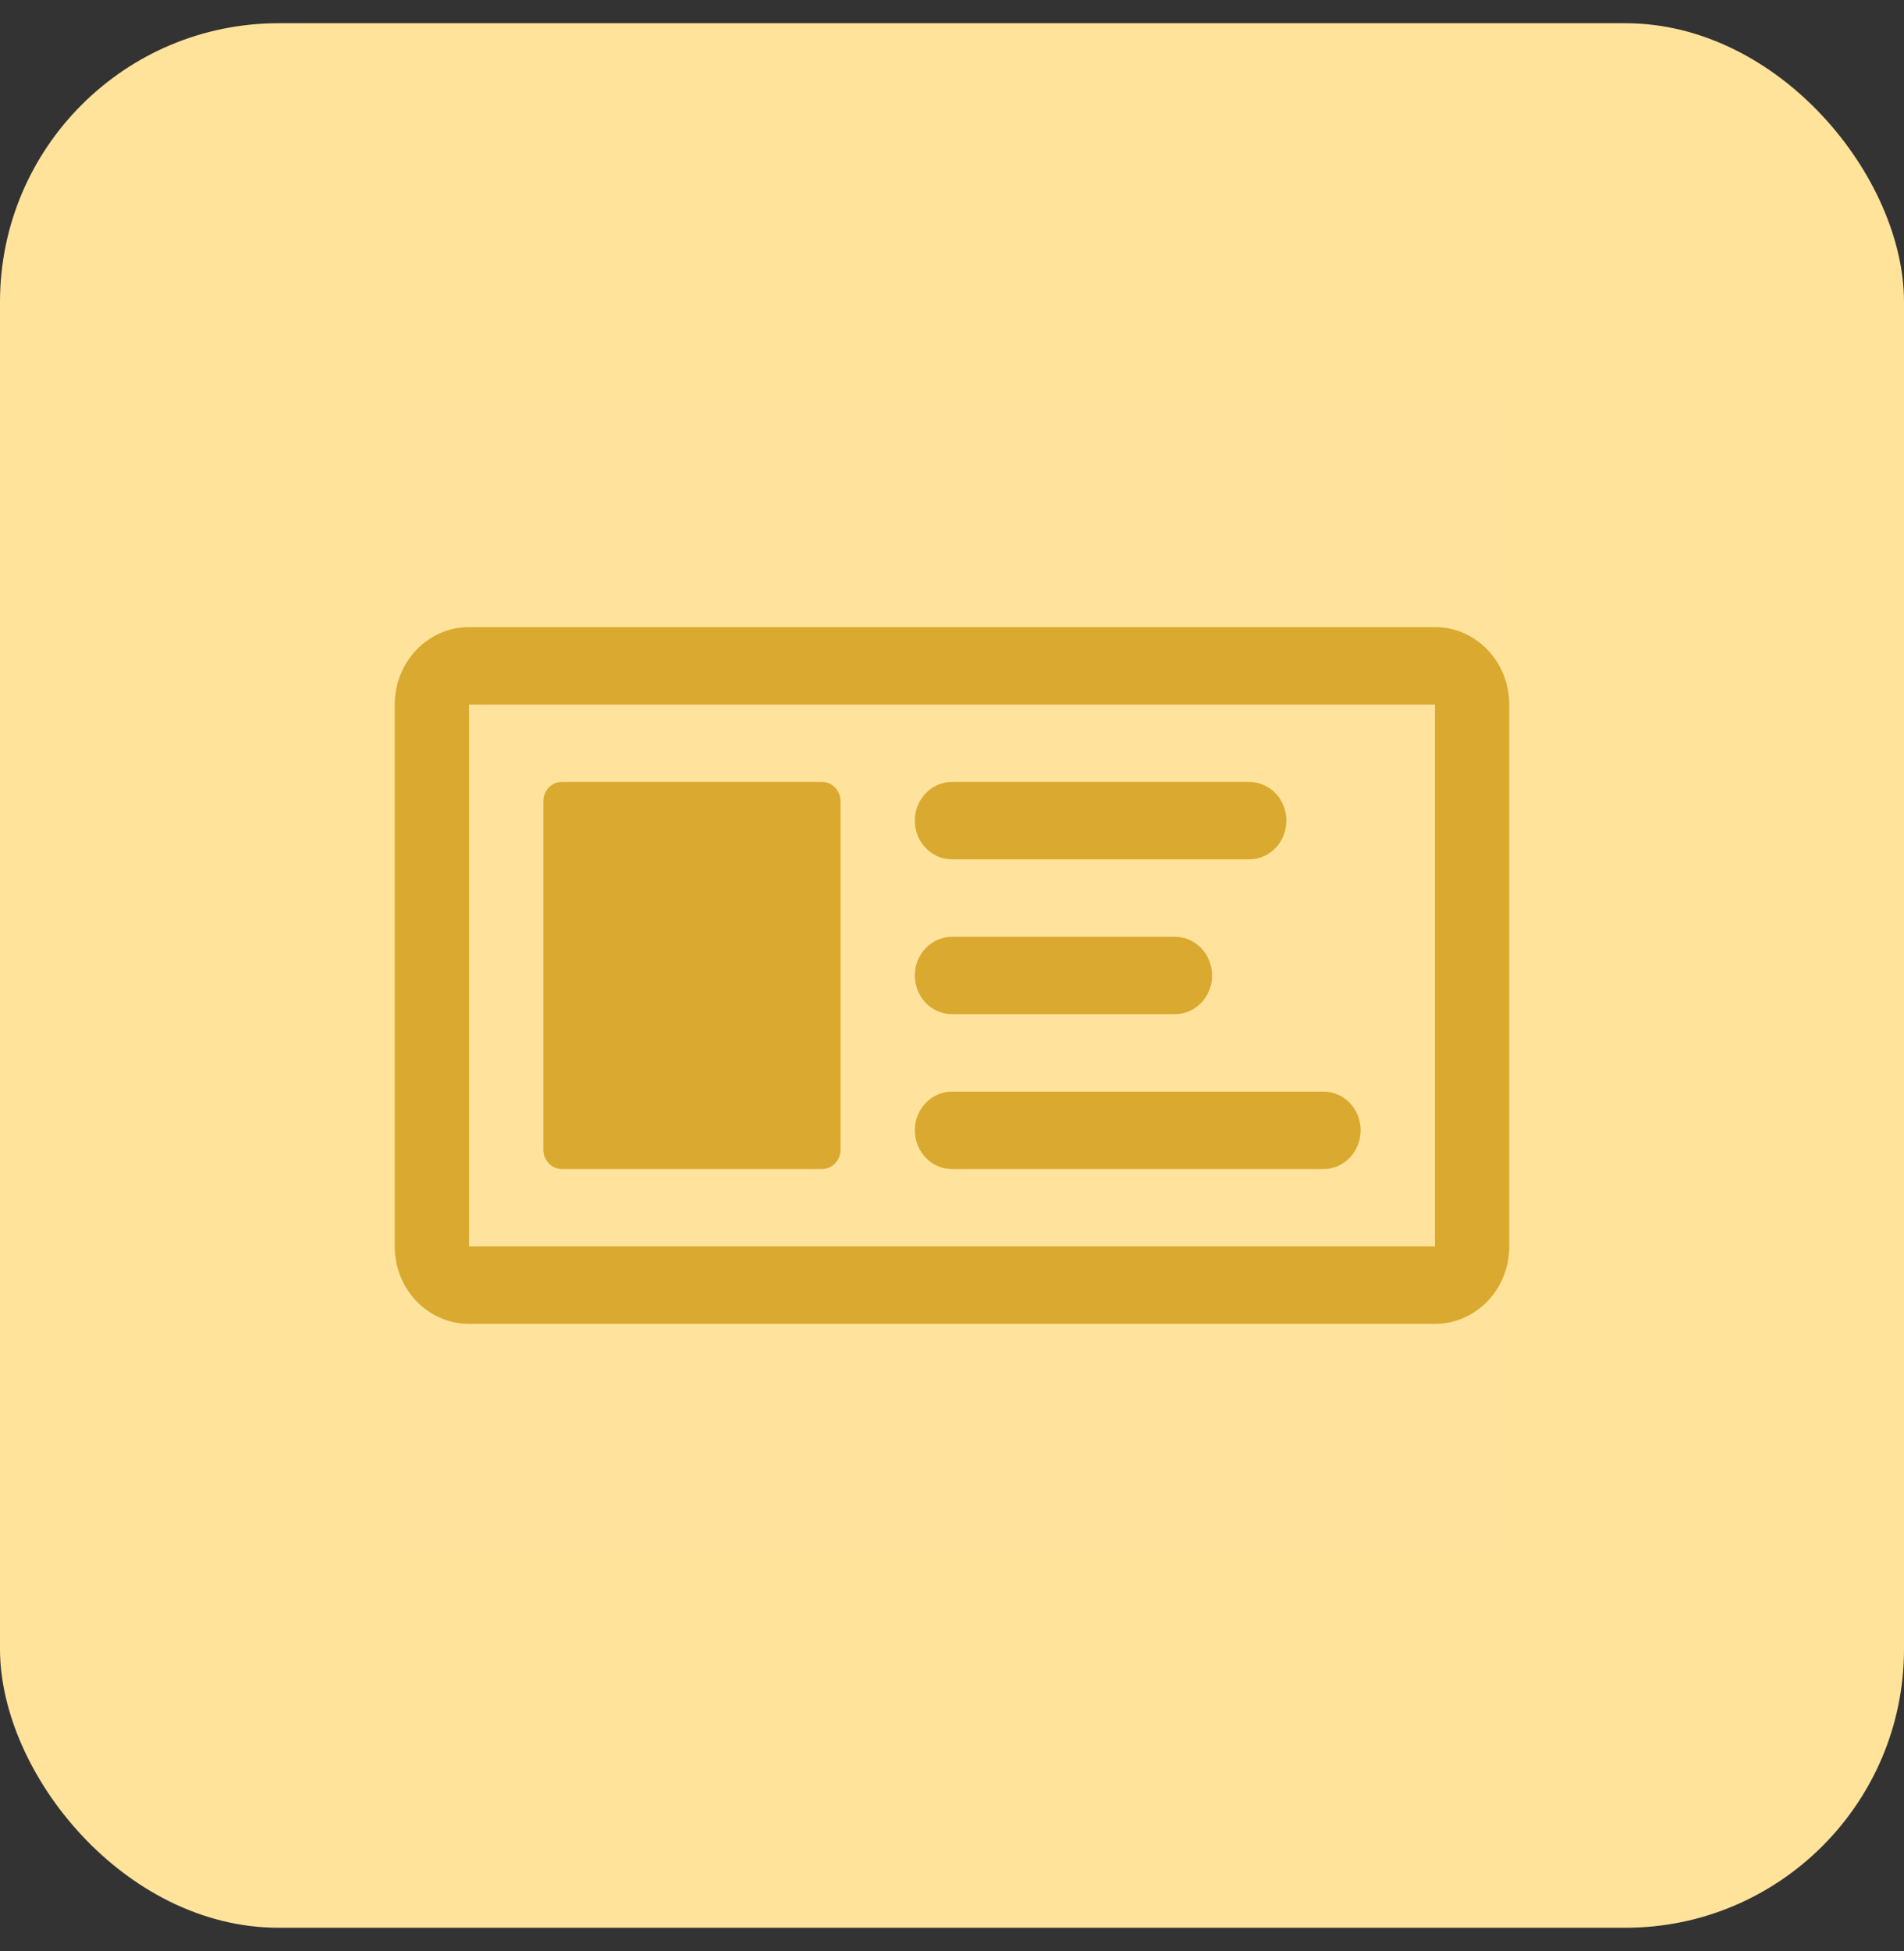
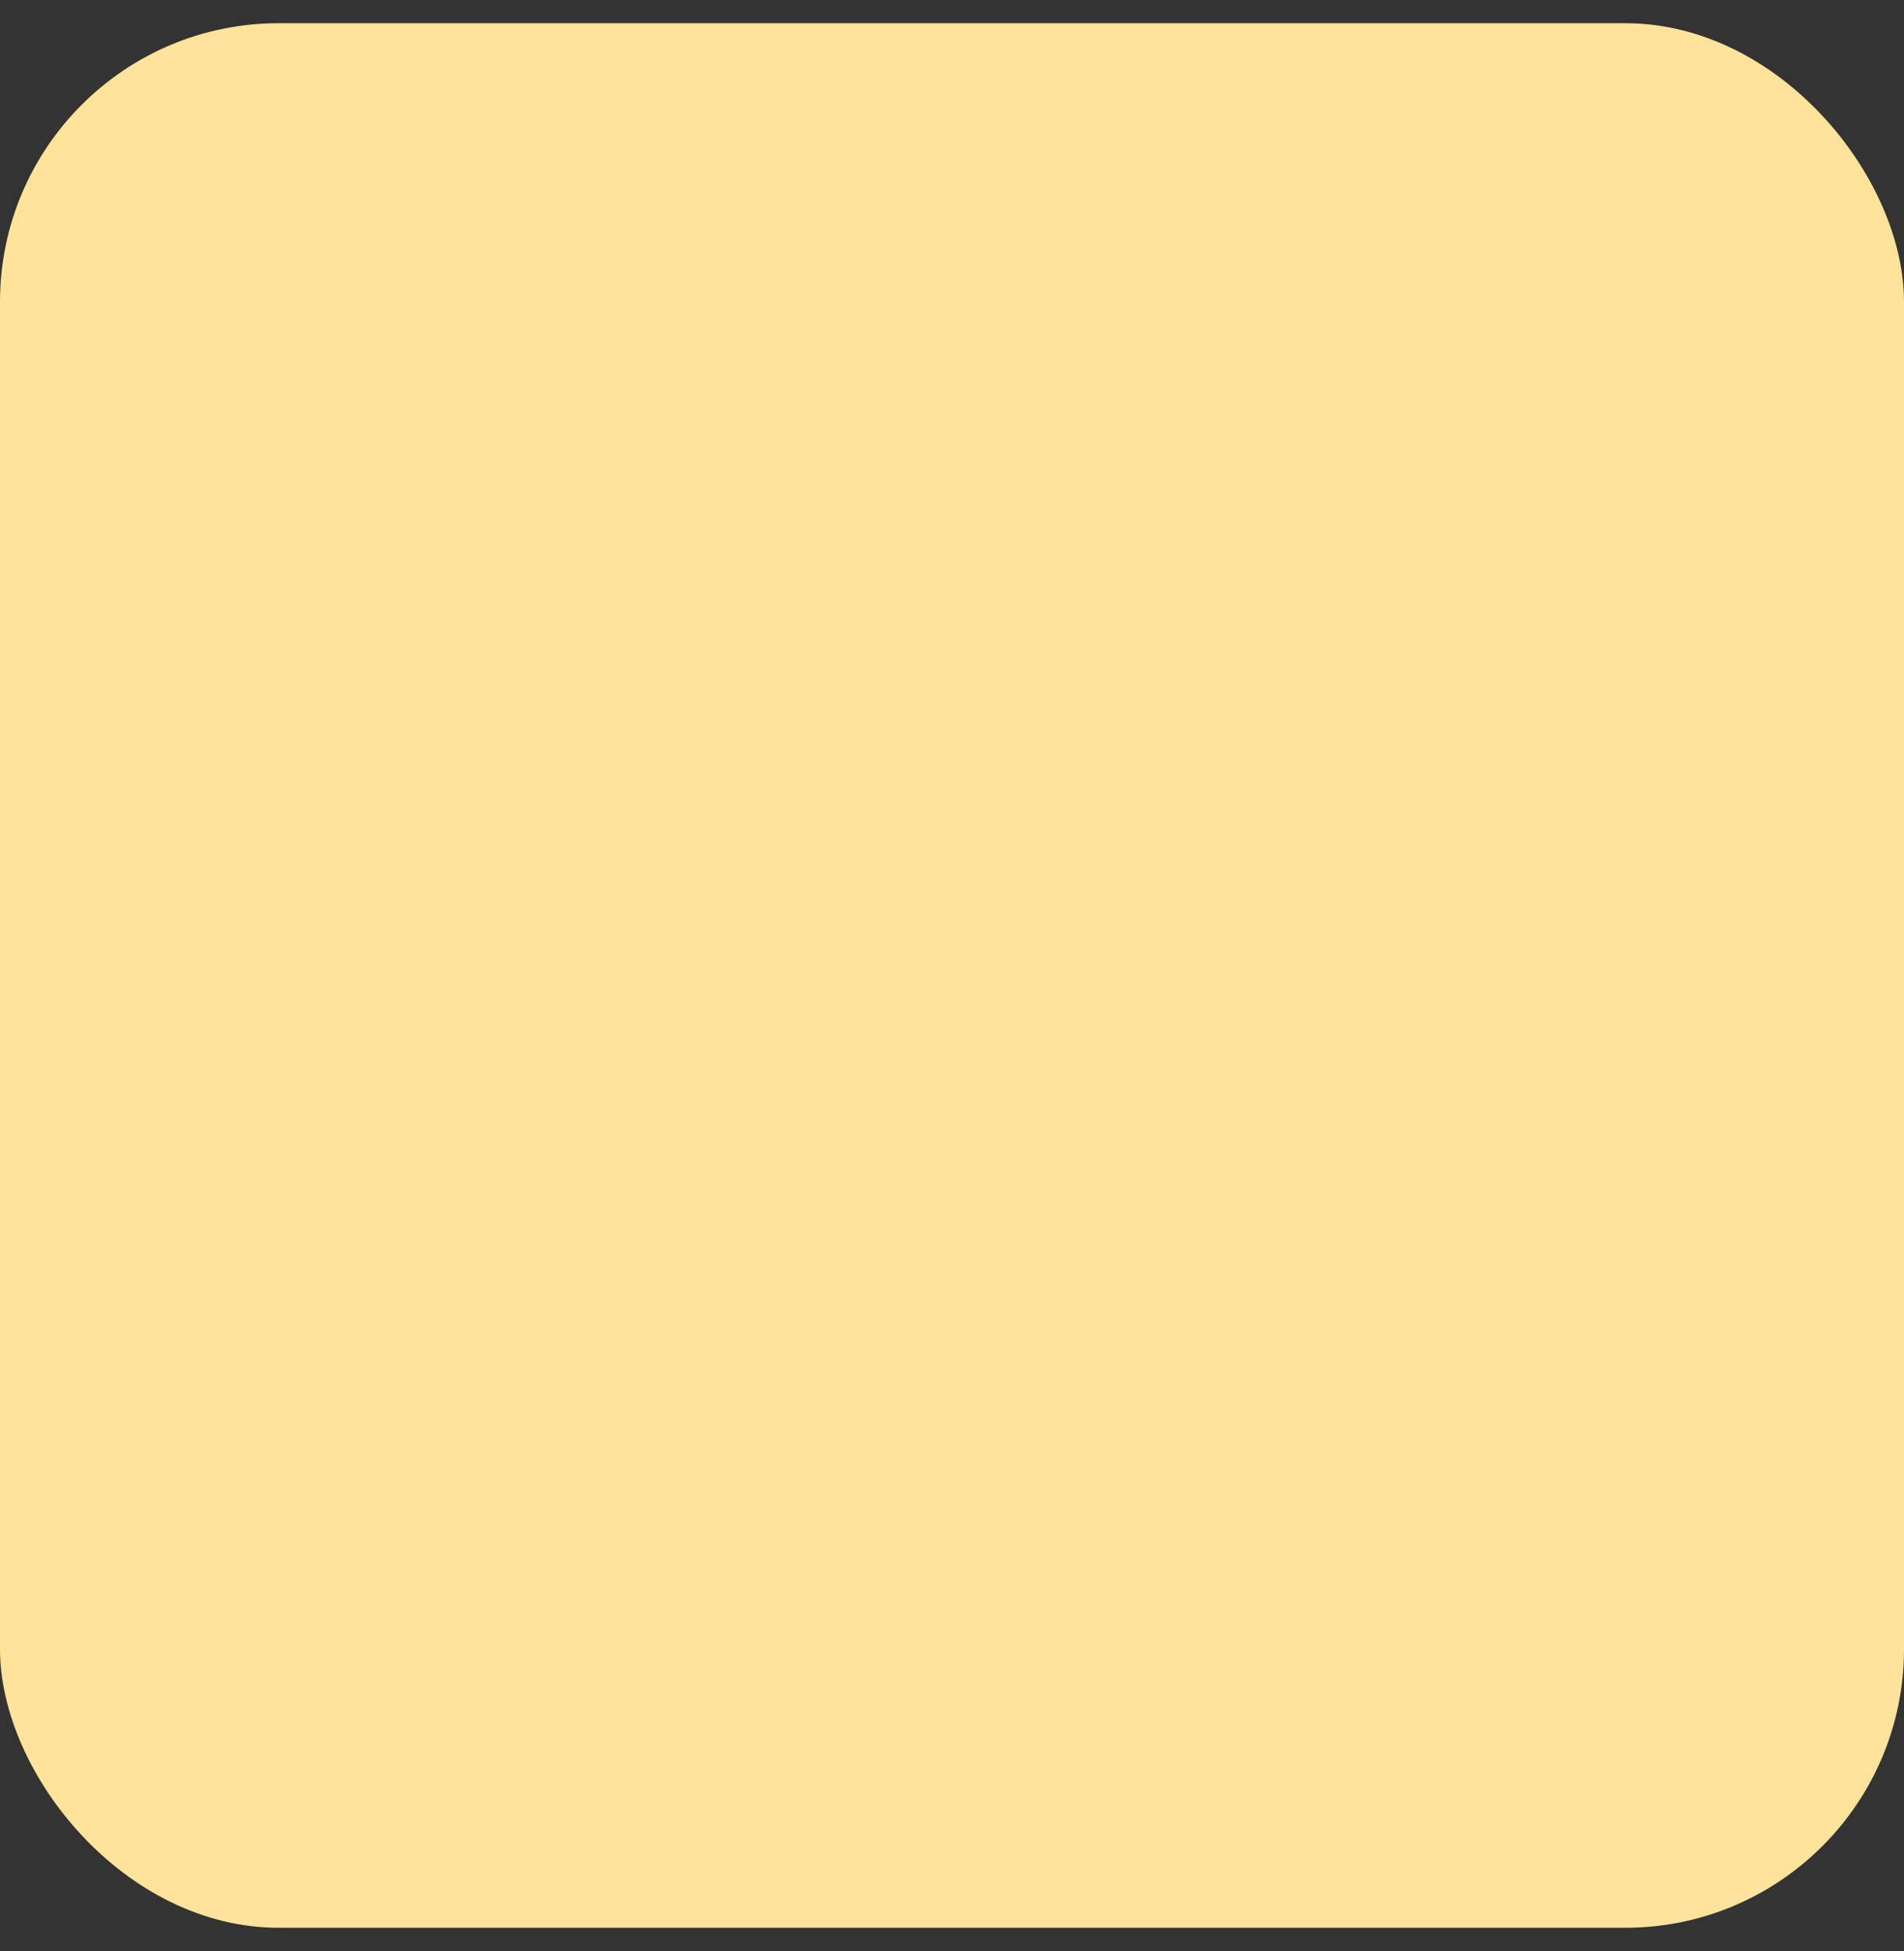
<svg xmlns="http://www.w3.org/2000/svg" width="41" height="42" viewBox="0 0 41 42" fill="none">
  <rect x="0" y="0" width="41" height="42" fill="#333333" stroke="none" />
  <rect y="0.5" width="41" height="41" rx="6" fill="#FFE39B" />
  <rect width="24" height="25" transform="translate(8.5 8.5)" fill="white" fill-opacity="0.01" />
-   <path fill-rule="evenodd" clip-rule="evenodd" d="M30.9 26.834V15.167H10.1V26.834H30.9ZM32.5 15.167V26.834C32.5 27.754 31.784 28.5 30.9 28.5H10.1C9.216 28.5 8.5 27.754 8.5 26.834V15.167C8.5 14.246 9.216 13.5 10.1 13.5H30.9C31.784 13.5 32.5 14.246 32.5 15.167ZM11.7 17.25C11.7 17.02 11.879 16.833 12.1 16.833H17.7C17.921 16.833 18.1 17.02 18.1 17.25V24.75C18.1 24.98 17.921 25.167 17.7 25.167H12.1C11.879 25.167 11.7 24.98 11.7 24.75V17.25ZM20.5 20.167C20.058 20.167 19.7 20.54 19.7 21C19.7 21.46 20.058 21.833 20.5 21.833H25.3C25.742 21.833 26.1 21.46 26.1 21C26.1 20.54 25.742 20.167 25.3 20.167H20.5ZM19.7 24.333C19.7 23.873 20.058 23.5 20.5 23.5H28.5C28.942 23.5 29.3 23.873 29.3 24.333C29.3 24.794 28.942 25.167 28.5 25.167H20.5C20.058 25.167 19.7 24.794 19.7 24.333ZM20.5 16.833C20.058 16.833 19.7 17.206 19.7 17.667C19.7 18.127 20.058 18.5 20.5 18.5H26.9C27.342 18.5 27.7 18.127 27.7 17.667C27.7 17.206 27.342 16.833 26.9 16.833H20.5Z" fill="#DAA92F" />
</svg>